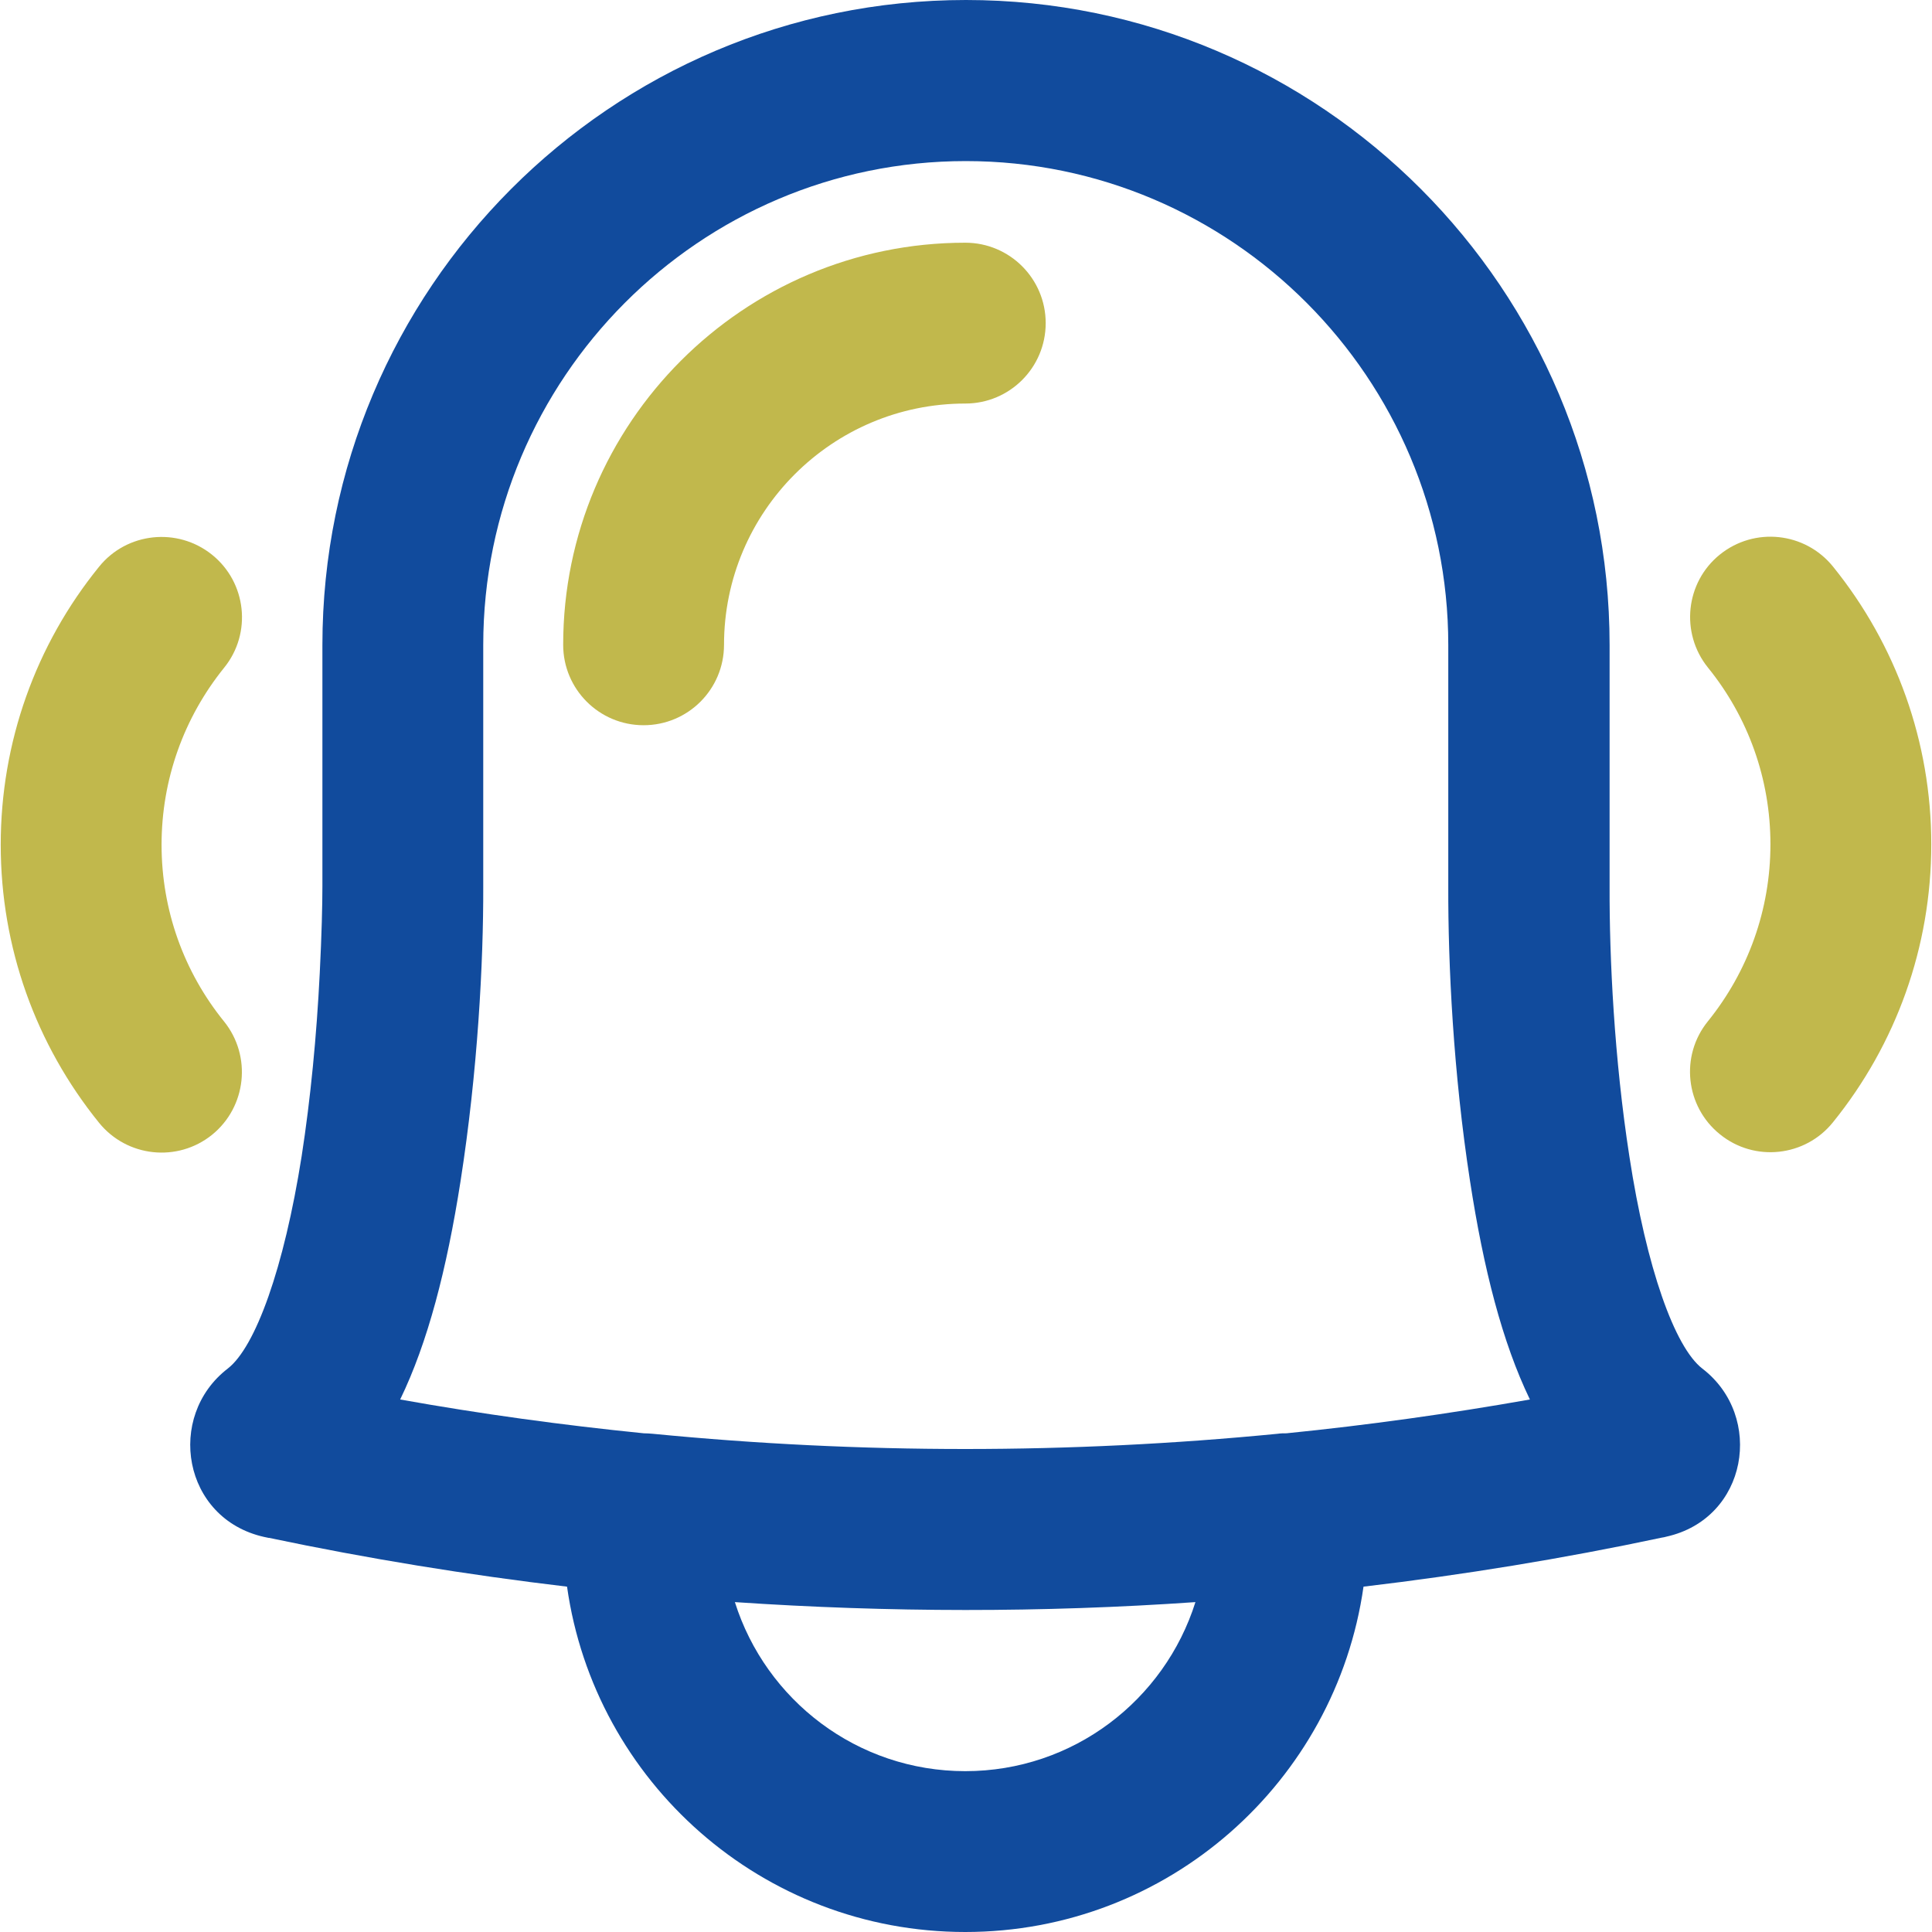
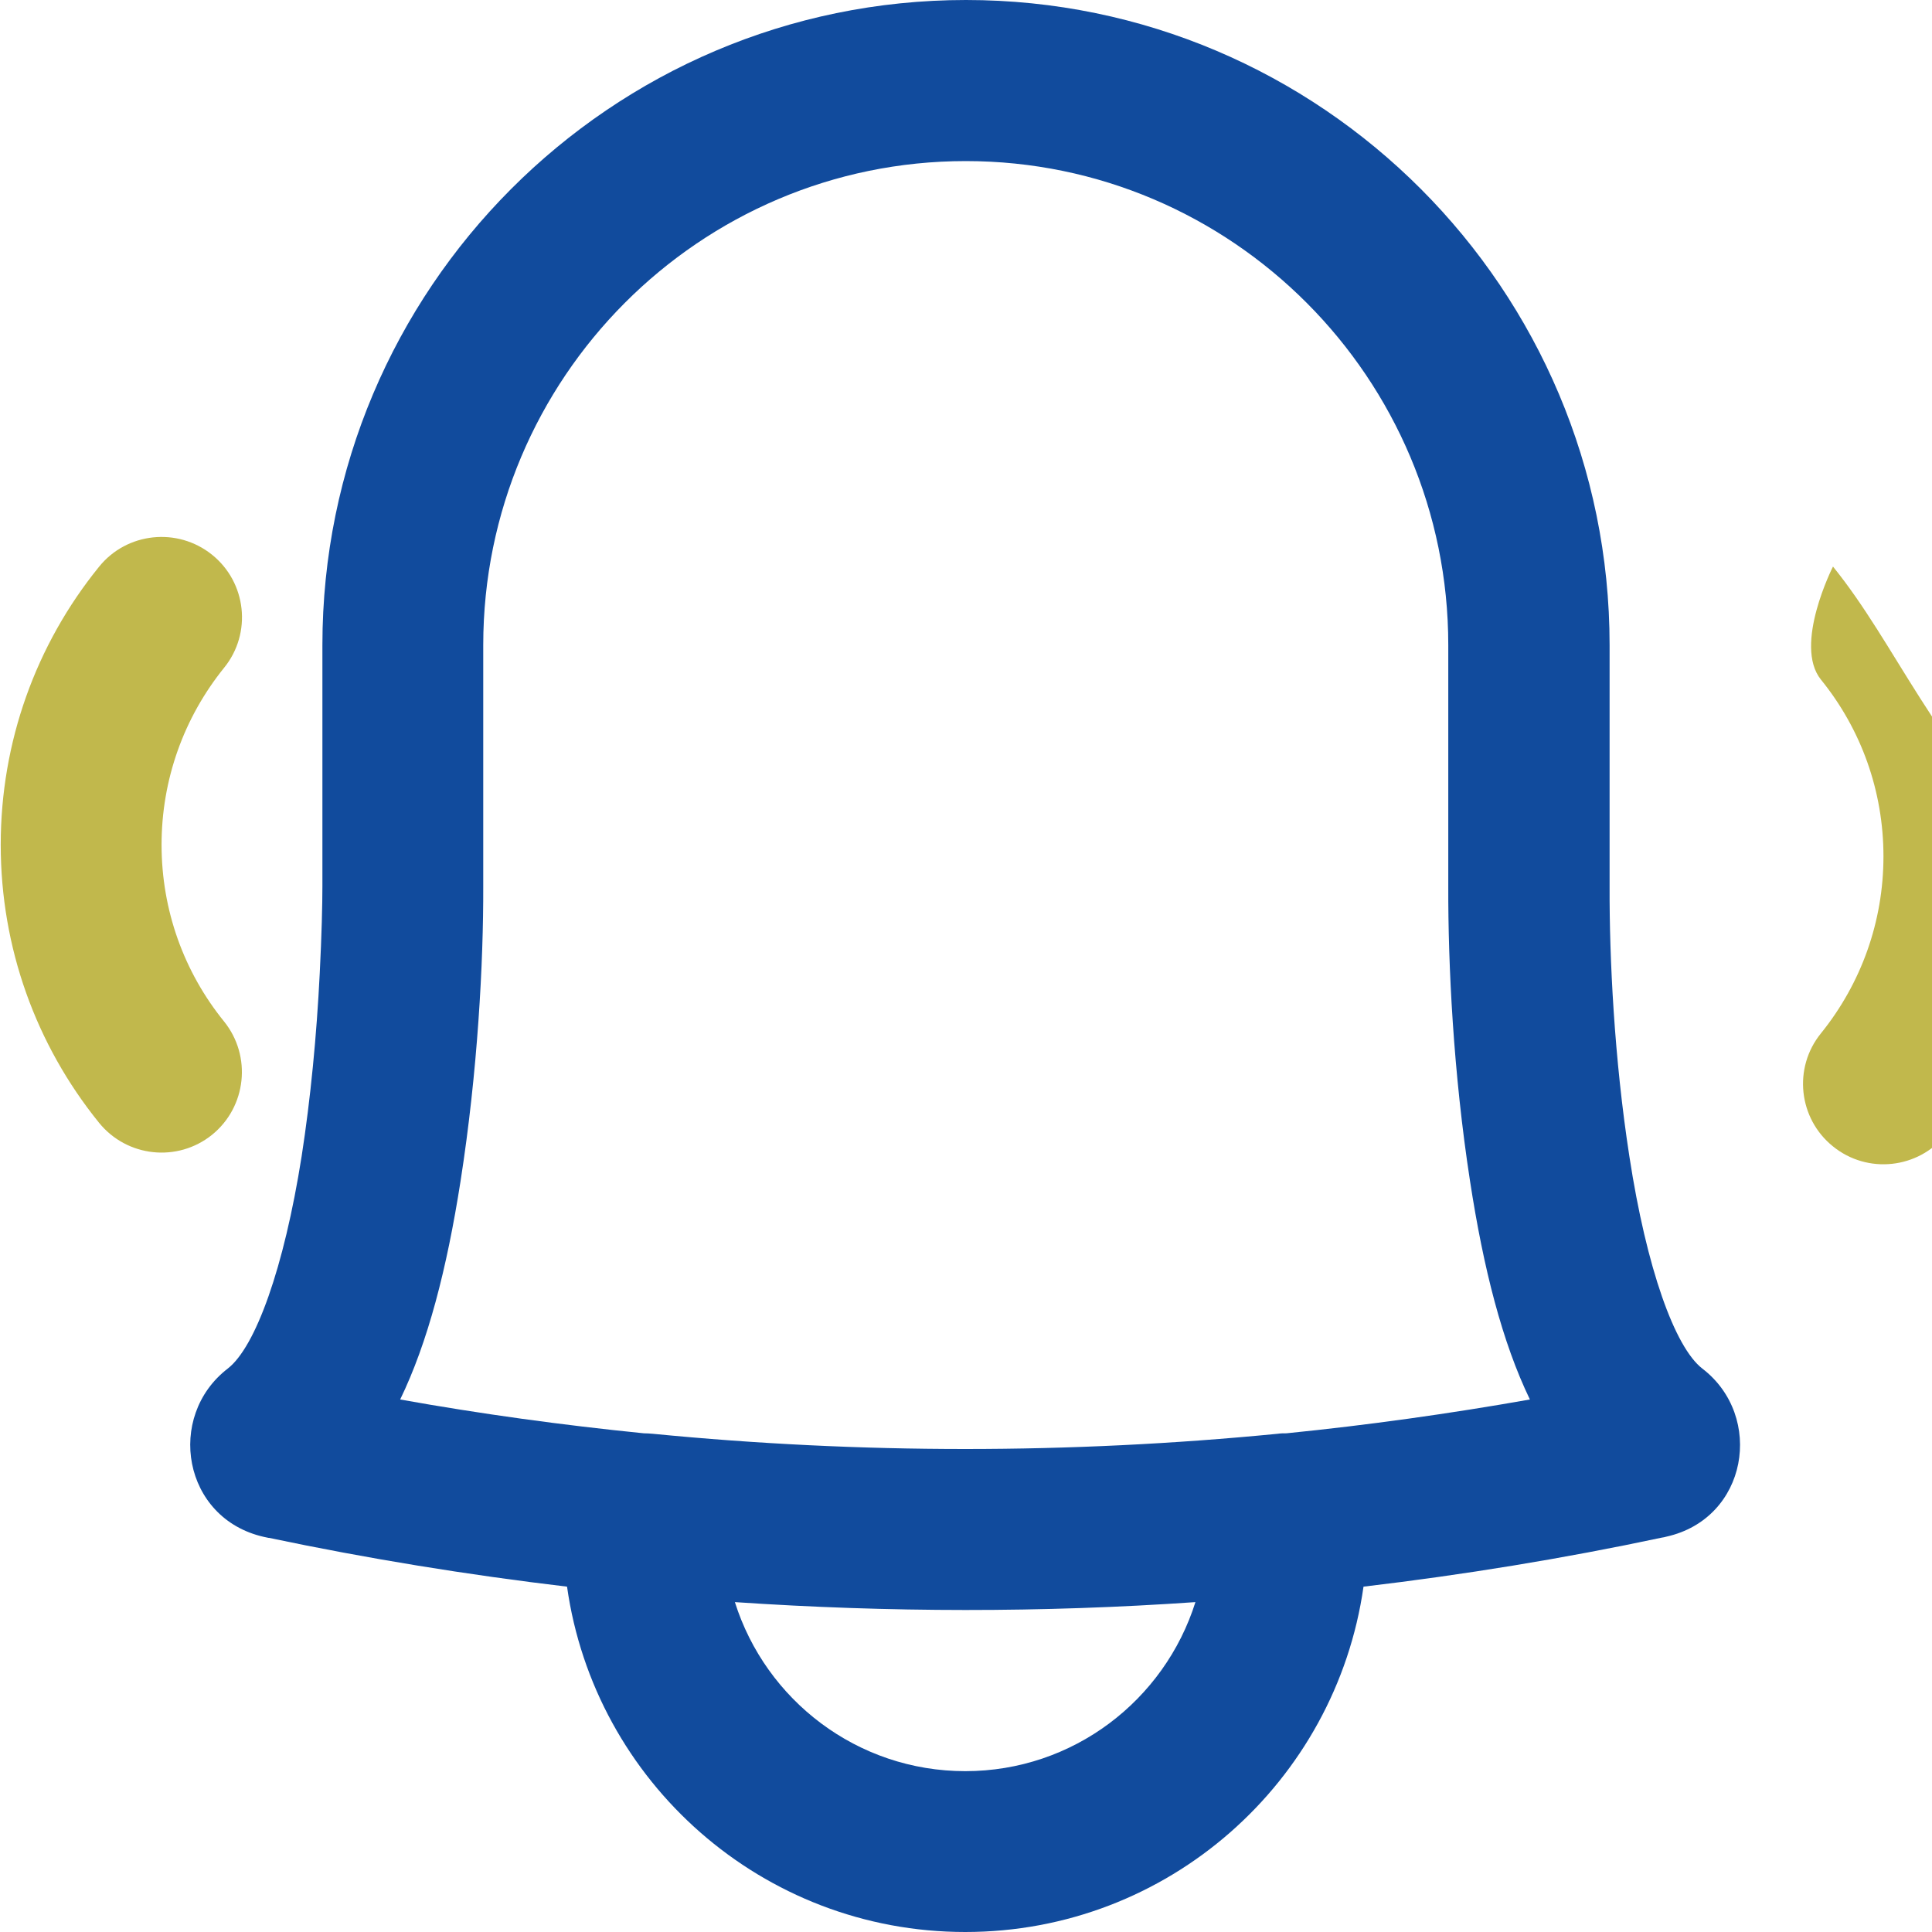
<svg xmlns="http://www.w3.org/2000/svg" version="1.1" id="Layer_1" x="0px" y="0px" viewBox="0 0 800 800" enable-background="new 0 0 800 800" xml:space="preserve">
  <g>
    <path fill="#114B9D" d="M704.9,566.7c-11.4-8.8-23.1-41.5-30.2-87.8c-6.3-40.6-8.3-82.3-8.2-111.5l0-100.3   C666.5,119.8,547.1,0,400,0S133.5,119.8,133.5,267.1V367c0,7.5-0.3,20.1-1.1,36c-1.3,26-3.8,51.9-7.5,75.8   c-7.3,46.3-19.1,79-30.6,87.9c-25.7,19.8-18.7,62.1,15,69.7c0.6,0.1,1.3,0.3,1.9,0.4c0.1,0,0.1,0,0.2,0   c40.9,8.6,82.1,15.3,123.4,20.2c11.4,80.8,80.9,143,164.9,143c84,0,153.4-62.2,164.9-143c41.4-4.9,82.6-11.6,123.5-20.3   c0.6-0.1,1.3-0.2,1.9-0.4C723.7,628.8,730.7,586.5,704.9,566.7z M399.7,733.4c-44.7,0-82.6-29.4-95.4-70   c63.6,4.3,127.3,4.4,190.7,0C482.2,704,444.4,733.4,399.7,733.4z M532.7,593.5c-1.2,0-2.4,0-3.7,0.2c-86,8.4-172.7,8.4-258.7,0   c-1.2-0.1-2.5-0.2-3.7-0.2c-33.8-3.4-67.4-8-100.9-14c11.4-23.5,19.3-53.9,25-90.4c7.1-45.4,9.5-90.6,9.4-122.1v-99.9   c0-110.5,89.6-200.4,199.8-200.4s199.8,89.9,199.8,200.4V367c-0.1,32.6,2.1,77.3,9,122c5.6,36.5,13.4,66.9,24.8,90.5   C600.1,585.4,566.5,590.1,532.7,593.5z" />
-     <path fill="#C1B84C" d="M759,234.6c-11.6-14.3-32.5-16.5-46.8-5s-16.5,32.5-5,46.8c16.7,20.6,25.9,46.2,25.9,73.2   c0,27-9.2,52.6-25.9,73.3c-11.6,14.3-9.3,35.3,5,46.8c14.3,11.6,35.3,9.3,46.8-5c26.2-32.4,40.7-72.7,40.7-115.1   C799.7,307.3,785.2,267,759,234.6z" />
+     <path fill="#C1B84C" d="M759,234.6s-16.5,32.5-5,46.8c16.7,20.6,25.9,46.2,25.9,73.2   c0,27-9.2,52.6-25.9,73.3c-11.6,14.3-9.3,35.3,5,46.8c14.3,11.6,35.3,9.3,46.8-5c26.2-32.4,40.7-72.7,40.7-115.1   C799.7,307.3,785.2,267,759,234.6z" />
    <path fill="#C1B84C" d="M92.8,423c-16.7-20.6-25.9-46.2-25.9-73.2c0-27,9.2-52.6,25.9-73.3c11.6-14.3,9.3-35.3-5-46.8   s-35.3-9.3-46.8,5C14.8,267,0.3,307.3,0.3,349.8c0,42.5,14.5,82.7,40.7,115.1c11.6,14.3,32.5,16.5,46.8,5   C102.1,458.3,104.3,437.3,92.8,423z" />
-     <path fill="#C1B84C" d="M399.7,100.5c-91.9,0-166.5,74.7-166.5,166.5c0,18.4,14.9,33.3,33.3,33.3s33.3-14.9,33.3-33.3   c0-55.1,44.8-99.9,99.9-99.9c18.4,0,33.3-14.9,33.3-33.3S418.1,100.5,399.7,100.5z" />
  </g>
</svg>